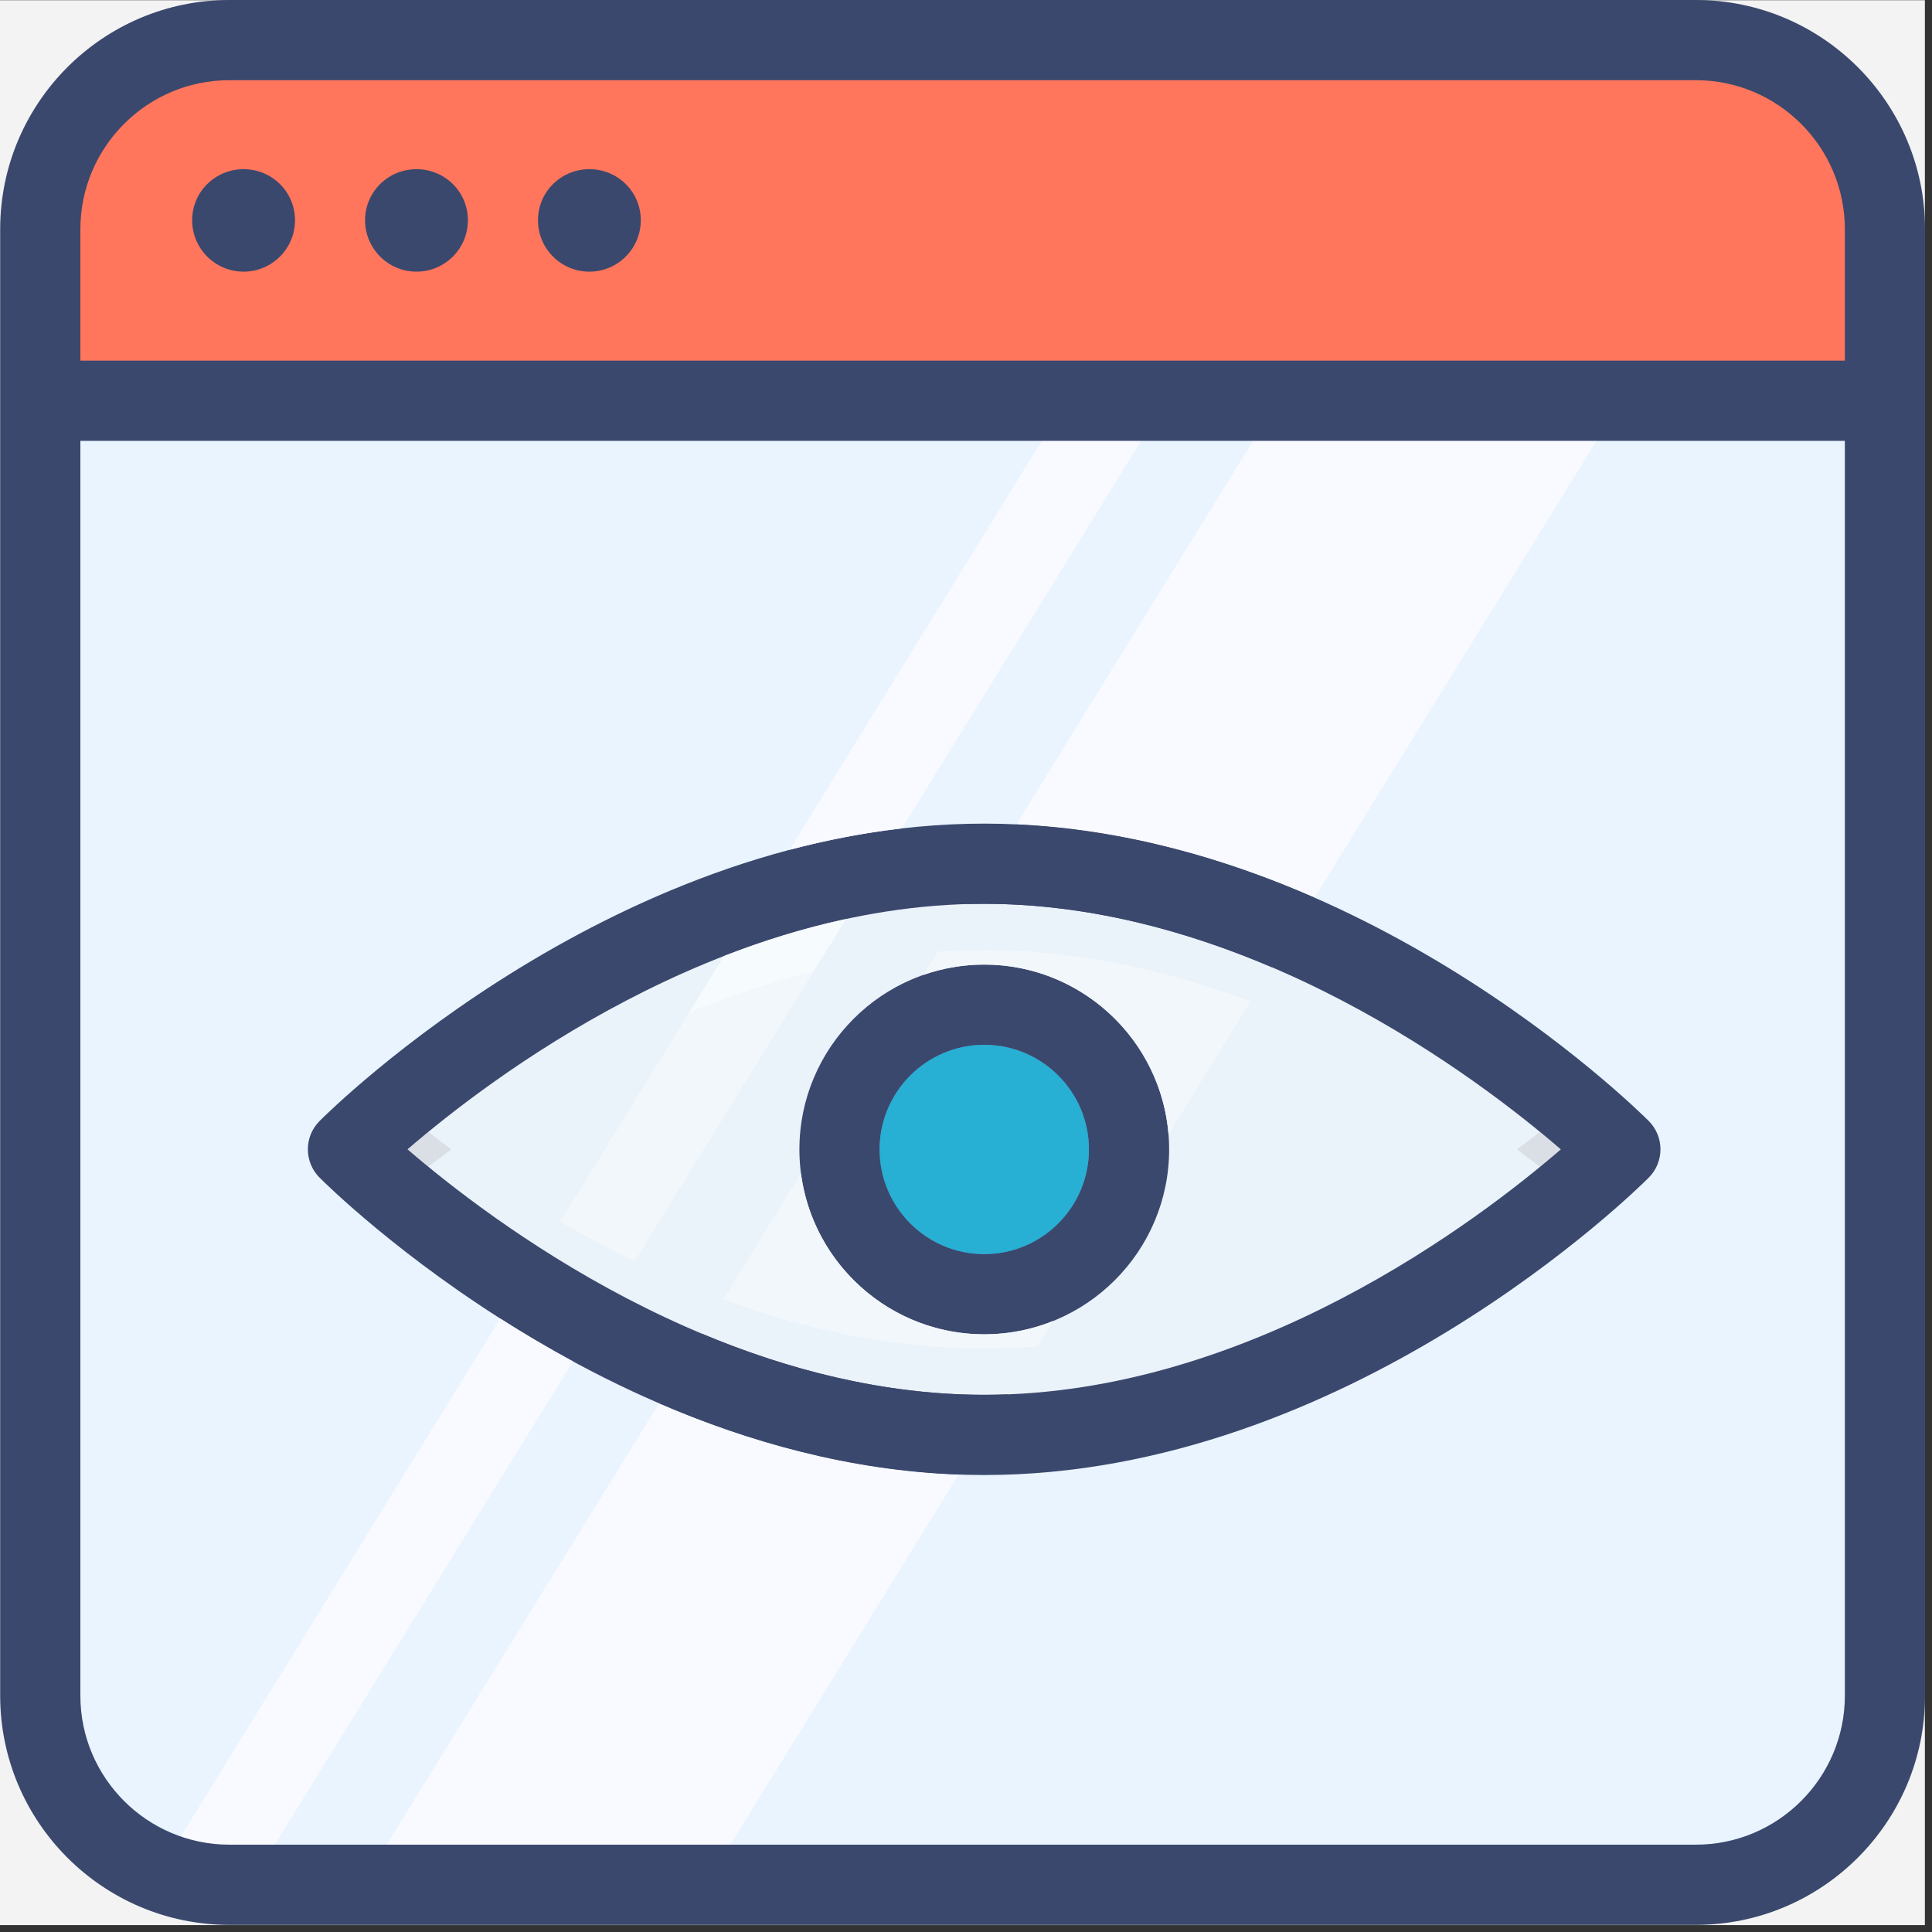
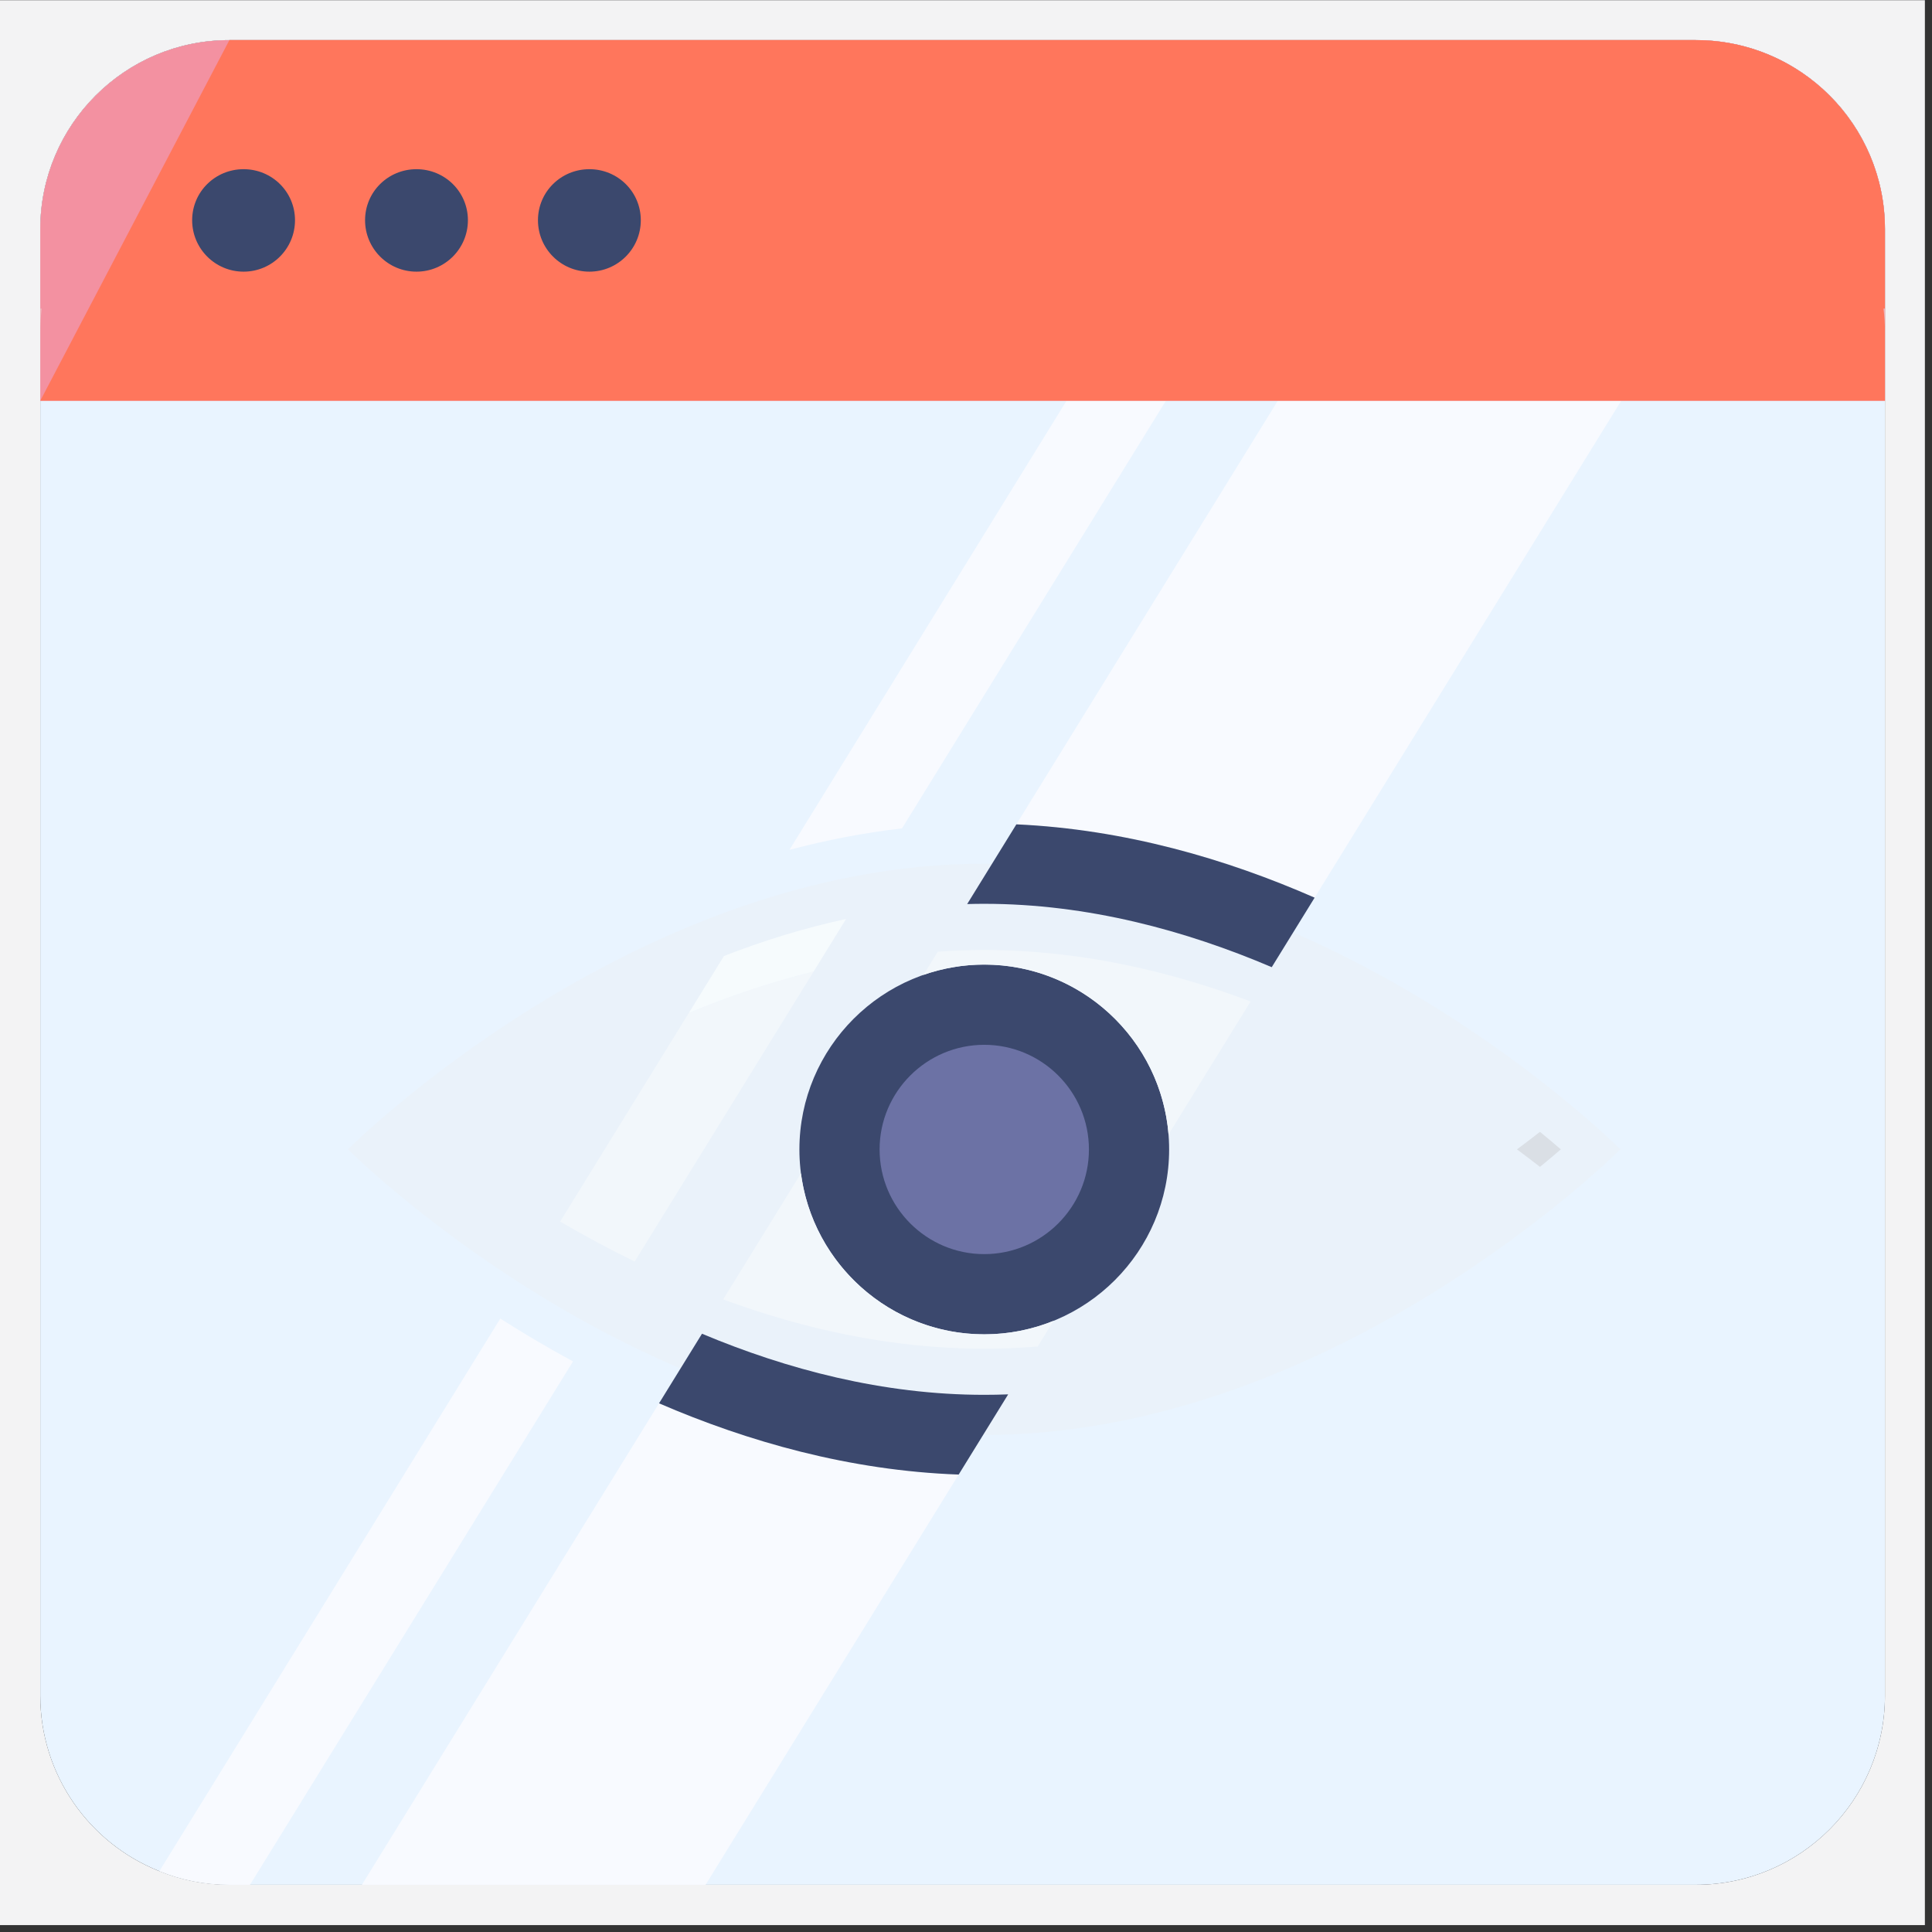
<svg xmlns="http://www.w3.org/2000/svg" width="100px" height="100px" viewBox="0 0 100 100" version="1.1">
  <rect x="0" y="0" width="100" height="100" fill="#333333" stroke="none" />
  <title>Group 11</title>
  <desc>Created with Sketch.</desc>
  <g id="illustration" stroke="none" stroke-width="1" fill="none" fill-rule="evenodd">
    <g id="Artboard" transform="translate(-335, -3240)" fill-rule="nonzero">
      <g id="Group-11" transform="translate(335, 3240)">
        <path d="M99.632,99.642 L8.52651283e-14,99.642 L8.52651283e-14,0.01 L99.632,0.01 L99.632,99.642 Z M36.52,97.557 L87.768,97.557 C93.185,97.557 97.565,93.177 97.565,87.76 L97.565,20.742 L97.565,17.187 L97.565,11.873 L97.565,11.865 C97.565,10.896 97.424,9.961 97.162,9.078 C97.162,9.077 97.162,9.077 97.162,9.077 C97.16,9.071 97.159,9.067 97.157,9.061 C96.6,7.187 95.499,5.548 94.036,4.339 C94.013,4.32 93.99,4.301 93.967,4.282 C92.28,2.903 90.125,2.076 87.776,2.076 L87.768,2.076 L11.881,2.076 L11.873,2.076 C6.467,2.076 2.084,6.459 2.084,11.865 L2.084,11.873 L2.084,87.76 C2.084,91.89 4.637,95.419 8.249,96.851 C9.37,97.308 10.595,97.557 11.881,97.557 L12.94,97.557 L18.731,97.557 L36.52,97.557 Z" id="Shape" fill="#F3F3F4" />
        <path d="M97.565,11.873 L97.565,87.76 C97.565,93.177 93.185,97.557 87.768,97.557 L11.881,97.557 C10.595,97.557 9.37,97.308 8.249,96.851 C4.637,95.419 2.084,91.89 2.084,87.76 L2.084,11.873 C2.084,6.456 6.464,2.076 11.881,2.076 L87.768,2.076 C90.155,2.076 92.334,2.928 94.036,4.339 C96.195,6.124 97.565,8.843 97.565,11.873 Z" id="Path" fill="#E9F4FF" />
        <path d="M83.869,59.489 C83.869,59.489 69.121,74.272 50.94,74.272 C32.759,74.272 18.011,59.489 18.011,59.489 C18.011,59.489 32.759,44.706 50.94,44.706 C69.121,44.706 83.869,59.489 83.869,59.489 Z" id="Path" fill="#EAF2FA" />
        <path d="M79.709,60.398 C79.334,60.105 78.937,59.802 78.517,59.491 C78.936,59.179 79.334,58.876 79.708,58.584 C80.11,58.913 80.471,59.217 80.787,59.491 C80.471,59.764 80.111,60.069 79.709,60.398 Z" id="Path" fill="#DADFE5" />
-         <path d="M22.17,60.392 C21.77,60.064 21.411,59.761 21.095,59.489 C21.409,59.217 21.768,58.915 22.166,58.588 C22.54,58.88 22.936,59.182 23.353,59.492 C22.937,59.801 22.542,60.102 22.17,60.392 Z" id="Path" fill="#DADFE5" />
-         <path d="M21.095,59.489 C25.298,63.113 37.2,72.196 50.94,72.196 C64.714,72.196 76.594,63.115 80.787,59.491 C76.586,55.867 64.682,46.781 50.94,46.781 C37.2,46.781 25.298,55.864 21.095,59.489 Z M50.94,76.347 C32.113,76.347 17.168,61.583 16.541,60.954 C15.733,60.145 15.733,58.832 16.541,58.023 C17.168,57.395 32.113,42.63 50.94,42.63 C69.767,42.63 84.712,57.395 85.339,58.023 C86.147,58.832 86.147,60.145 85.339,60.954 C84.712,61.583 69.767,76.347 50.94,76.347 Z" id="Shape" fill="#3B486D" />
        <path d="M58.439,59.496 C58.439,63.628 55.078,66.989 50.946,66.989 C46.802,66.989 43.453,63.628 43.453,59.496 C43.453,55.351 46.802,52.003 50.946,52.003 C55.078,52.003 58.439,55.351 58.439,59.496 Z" id="Path" fill="#6C72A5" />
        <path d="M50.945,54.079 C47.959,54.079 45.528,56.509 45.528,59.495 C45.528,62.483 47.959,64.913 50.945,64.913 C53.932,64.913 56.363,62.483 56.363,59.495 C56.363,56.509 53.932,54.079 50.945,54.079 Z M50.945,69.064 C45.669,69.064 41.377,64.771 41.377,59.495 C41.377,54.219 45.669,49.927 50.945,49.927 C56.222,49.927 60.514,54.219 60.514,59.495 C60.514,64.771 56.222,69.064 50.945,69.064 Z" id="Shape" fill="#3B486D" />
        <path d="M12.94,97.557 L11.881,97.557 C10.595,97.557 9.37,97.308 8.249,96.851 L25.895,68.249 C27.062,68.993 28.319,69.741 29.659,70.467 L12.94,97.557 Z" id="Path" fill="#F8FAFF" />
        <path d="M32.851,65.295 C31.492,64.634 30.202,63.936 28.993,63.228 L35.655,52.429 C37.691,51.584 39.855,50.845 42.114,50.287 L32.851,65.295 Z" id="Path" fill="#F2F7FB" />
        <path d="M35.655,52.429 L37.473,49.483 C39.476,48.704 41.592,48.041 43.792,47.567 L42.114,50.287 C39.855,50.845 37.691,51.584 35.655,52.429 Z" id="Path" fill="#F6FBFD" />
        <path d="M40.863,43.987 L55.205,20.742 L60.348,20.742 L46.687,42.877 C44.684,43.108 42.739,43.491 40.863,43.987 Z" id="Path" fill="#F8FAFF" />
        <path d="M36.52,97.557 L18.731,97.557 L34.112,72.635 C38.71,74.621 43.976,76.119 49.621,76.323 L36.52,97.557 Z" id="Path" fill="#F8FAFF" />
        <path d="M50.925,69.809 C46.117,69.809 41.55,68.777 37.432,67.256 L41.457,60.734 C42.067,65.427 46.089,69.064 50.945,69.064 C52.212,69.064 53.422,68.817 54.529,68.368 L53.71,69.696 C52.792,69.77 51.863,69.809 50.925,69.809 Z" id="Path" fill="#F2F7FB" />
        <path d="M60.483,58.719 C60.087,53.804 55.961,49.927 50.945,49.927 C49.844,49.927 48.785,50.114 47.799,50.459 L48.54,49.259 C49.334,49.203 50.137,49.173 50.945,49.173 C55.867,49.173 60.536,50.255 64.73,51.836 L60.483,58.719 Z" id="Path" fill="#F2F7FB" />
        <path d="M68.045,46.463 C63.476,44.459 58.232,42.926 52.607,42.668 L66.139,20.742 L83.915,20.742 L68.045,46.463 Z" id="Path" fill="#F8FAFF" />
        <path d="M49.621,76.323 C43.976,76.119 38.71,74.621 34.112,72.635 L36.335,69.034 C40.717,70.872 45.695,72.196 50.94,72.196 C51.356,72.196 51.77,72.188 52.183,72.172 L49.621,76.323 Z M65.825,50.061 C61.373,48.162 56.297,46.781 50.94,46.781 C50.646,46.781 50.352,46.785 50.061,46.794 L52.607,42.668 C58.232,42.926 63.476,44.459 68.045,46.463 L65.825,50.061 Z" id="Shape" fill="#3B486D" />
-         <path d="M50.945,64.913 C47.959,64.913 45.528,62.483 45.528,59.495 C45.528,56.509 47.959,54.079 50.945,54.079 C53.932,54.079 56.363,56.509 56.363,59.495 C56.363,62.483 53.932,64.913 50.945,64.913 Z" id="Path" fill="#28AFD4" />
        <path d="M94.036,4.339 C94.013,4.32 93.99,4.301 93.967,4.282 C93.99,4.301 94.013,4.32 94.036,4.339 Z" id="Path" fill="#DFE3F0" />
        <path d="M97.565,20.742 L97.565,11.865 C97.565,6.459 93.182,2.076 87.776,2.076 L11.873,2.076 C6.467,2.076 2.084,6.459 2.084,11.865 L2.084,20.742 L97.565,20.742 Z" id="Path" fill="#F391A1" />
-         <path d="M97.565,20.742 L97.565,11.865 C97.565,6.459 93.182,2.076 87.776,2.076 L11.873,2.076 C6.467,2.076 2.084,6.459 2.084,11.865 L2.084,20.742 L97.565,20.742 Z" id="Path" fill="#FF765C" />
+         <path d="M97.565,20.742 L97.565,11.865 C97.565,6.459 93.182,2.076 87.776,2.076 L11.873,2.076 L2.084,20.742 L97.565,20.742 Z" id="Path" fill="#FF765C" />
        <path d="M97.565,17.187 C97.565,16.776 97.539,16.371 97.49,15.973 L97.565,15.973 L97.565,17.187 Z M2.084,17.187 L2.084,15.973 L2.159,15.973 C2.11,16.371 2.084,16.776 2.084,17.187 Z" id="Shape" fill="#EEB5BC" />
-         <path d="M87.776,95.48 L11.873,95.48 C7.62,95.48 4.16,92.02 4.16,87.768 L4.16,22.818 L95.489,22.818 L95.489,87.768 C95.489,92.02 92.029,95.48 87.776,95.48 Z M4.16,11.864 C4.16,7.611 7.62,4.151 11.873,4.151 L87.776,4.151 C92.029,4.151 95.489,7.611 95.489,11.864 L95.489,18.667 L4.16,18.667 L4.16,11.864 Z M87.776,-4.26325641e-13 L11.873,-4.26325641e-13 C5.331,-4.26325641e-13 0.009,5.323 0.009,11.864 C0.009,28.759 0.009,67.427 0.009,87.768 C0.009,94.309 5.331,99.632 11.873,99.632 L87.776,99.632 C94.319,99.632 99.64,94.309 99.64,87.768 C99.64,67.467 99.64,28.752 99.64,11.864 C99.64,5.323 94.319,-4.26325641e-13 87.776,-4.26325641e-13 Z" id="Shape" fill="#3B486D" />
        <path d="M12.608,8.757 C11.138,8.757 9.946,9.929 9.946,11.399 C9.946,12.869 11.138,14.061 12.608,14.061 C14.078,14.061 15.269,12.869 15.269,11.399 C15.269,9.929 14.078,8.757 12.608,8.757 Z" id="Path" fill="#3B486D" />
        <path d="M21.557,8.757 C20.088,8.757 18.896,9.929 18.896,11.399 C18.896,12.869 20.088,14.061 21.557,14.061 C23.027,14.061 24.219,12.869 24.219,11.399 C24.219,9.929 23.027,8.757 21.557,8.757 Z" id="Path" fill="#3B486D" />
        <path d="M30.507,8.757 C29.037,8.757 27.845,9.929 27.845,11.399 C27.845,12.869 29.037,14.061 30.507,14.061 C31.977,14.061 33.168,12.869 33.168,11.399 C33.168,9.929 31.977,8.757 30.507,8.757 Z" id="Path" fill="#3B486D" />
      </g>
    </g>
  </g>
</svg>